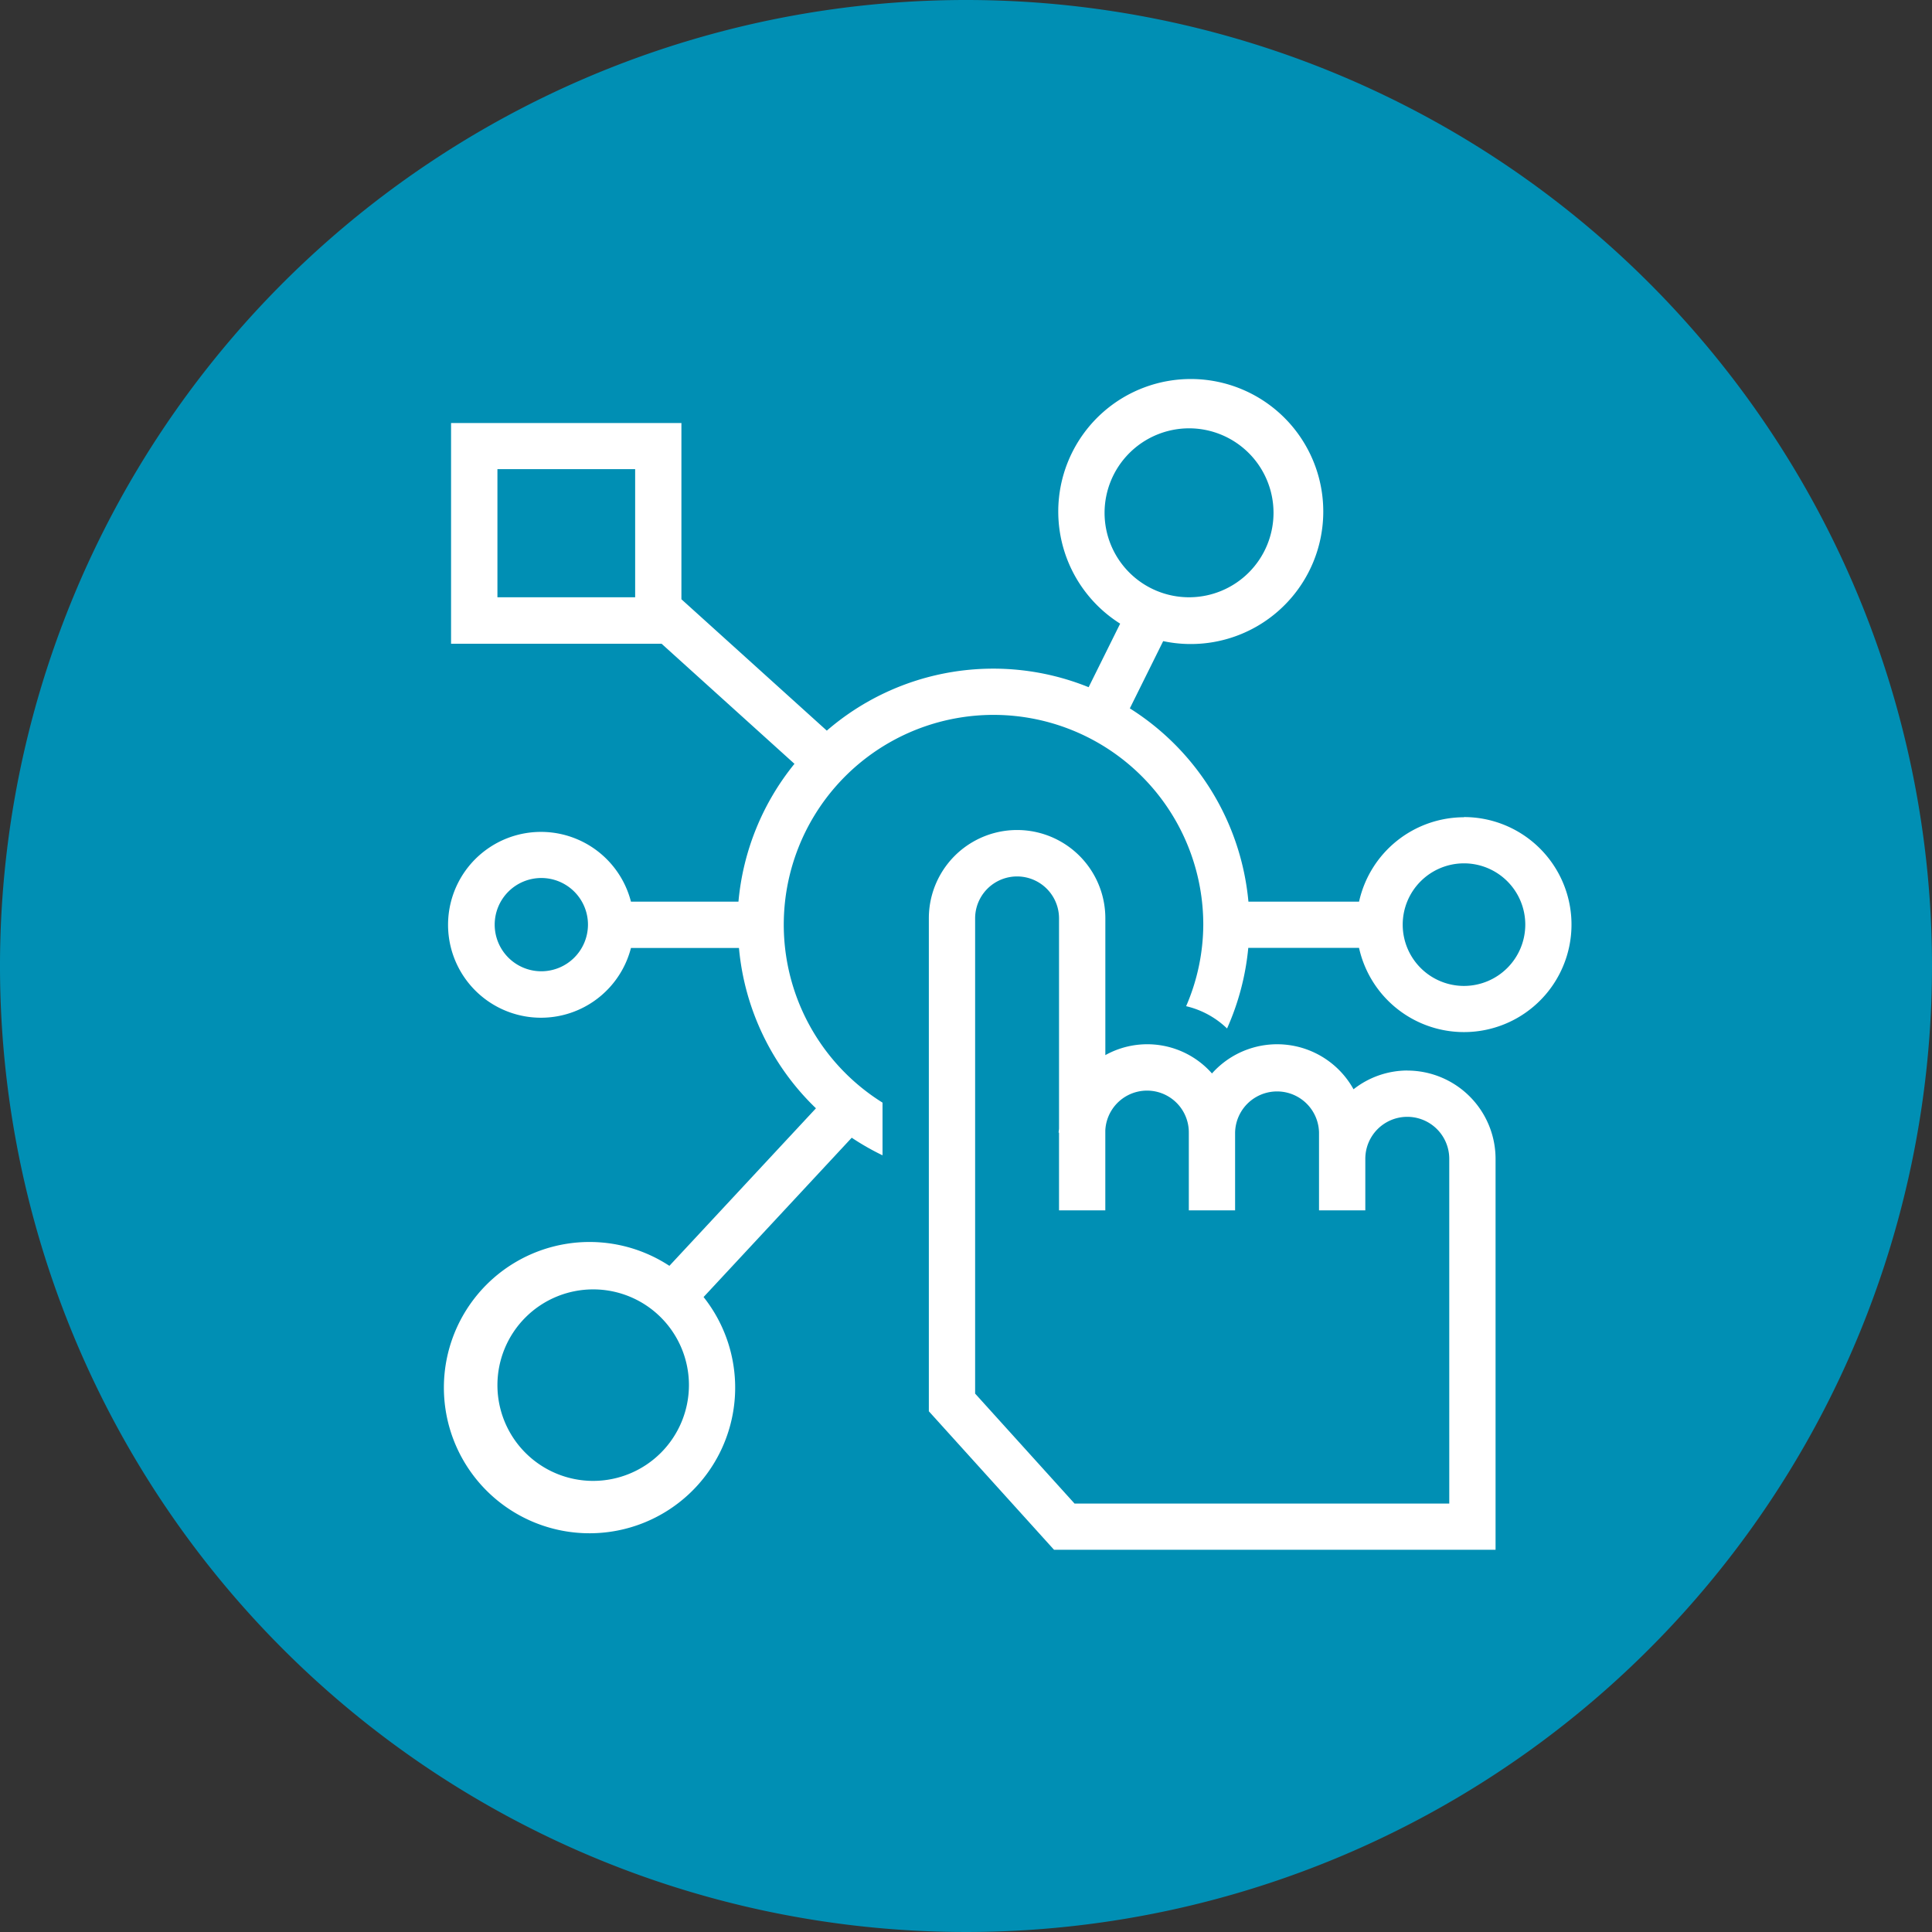
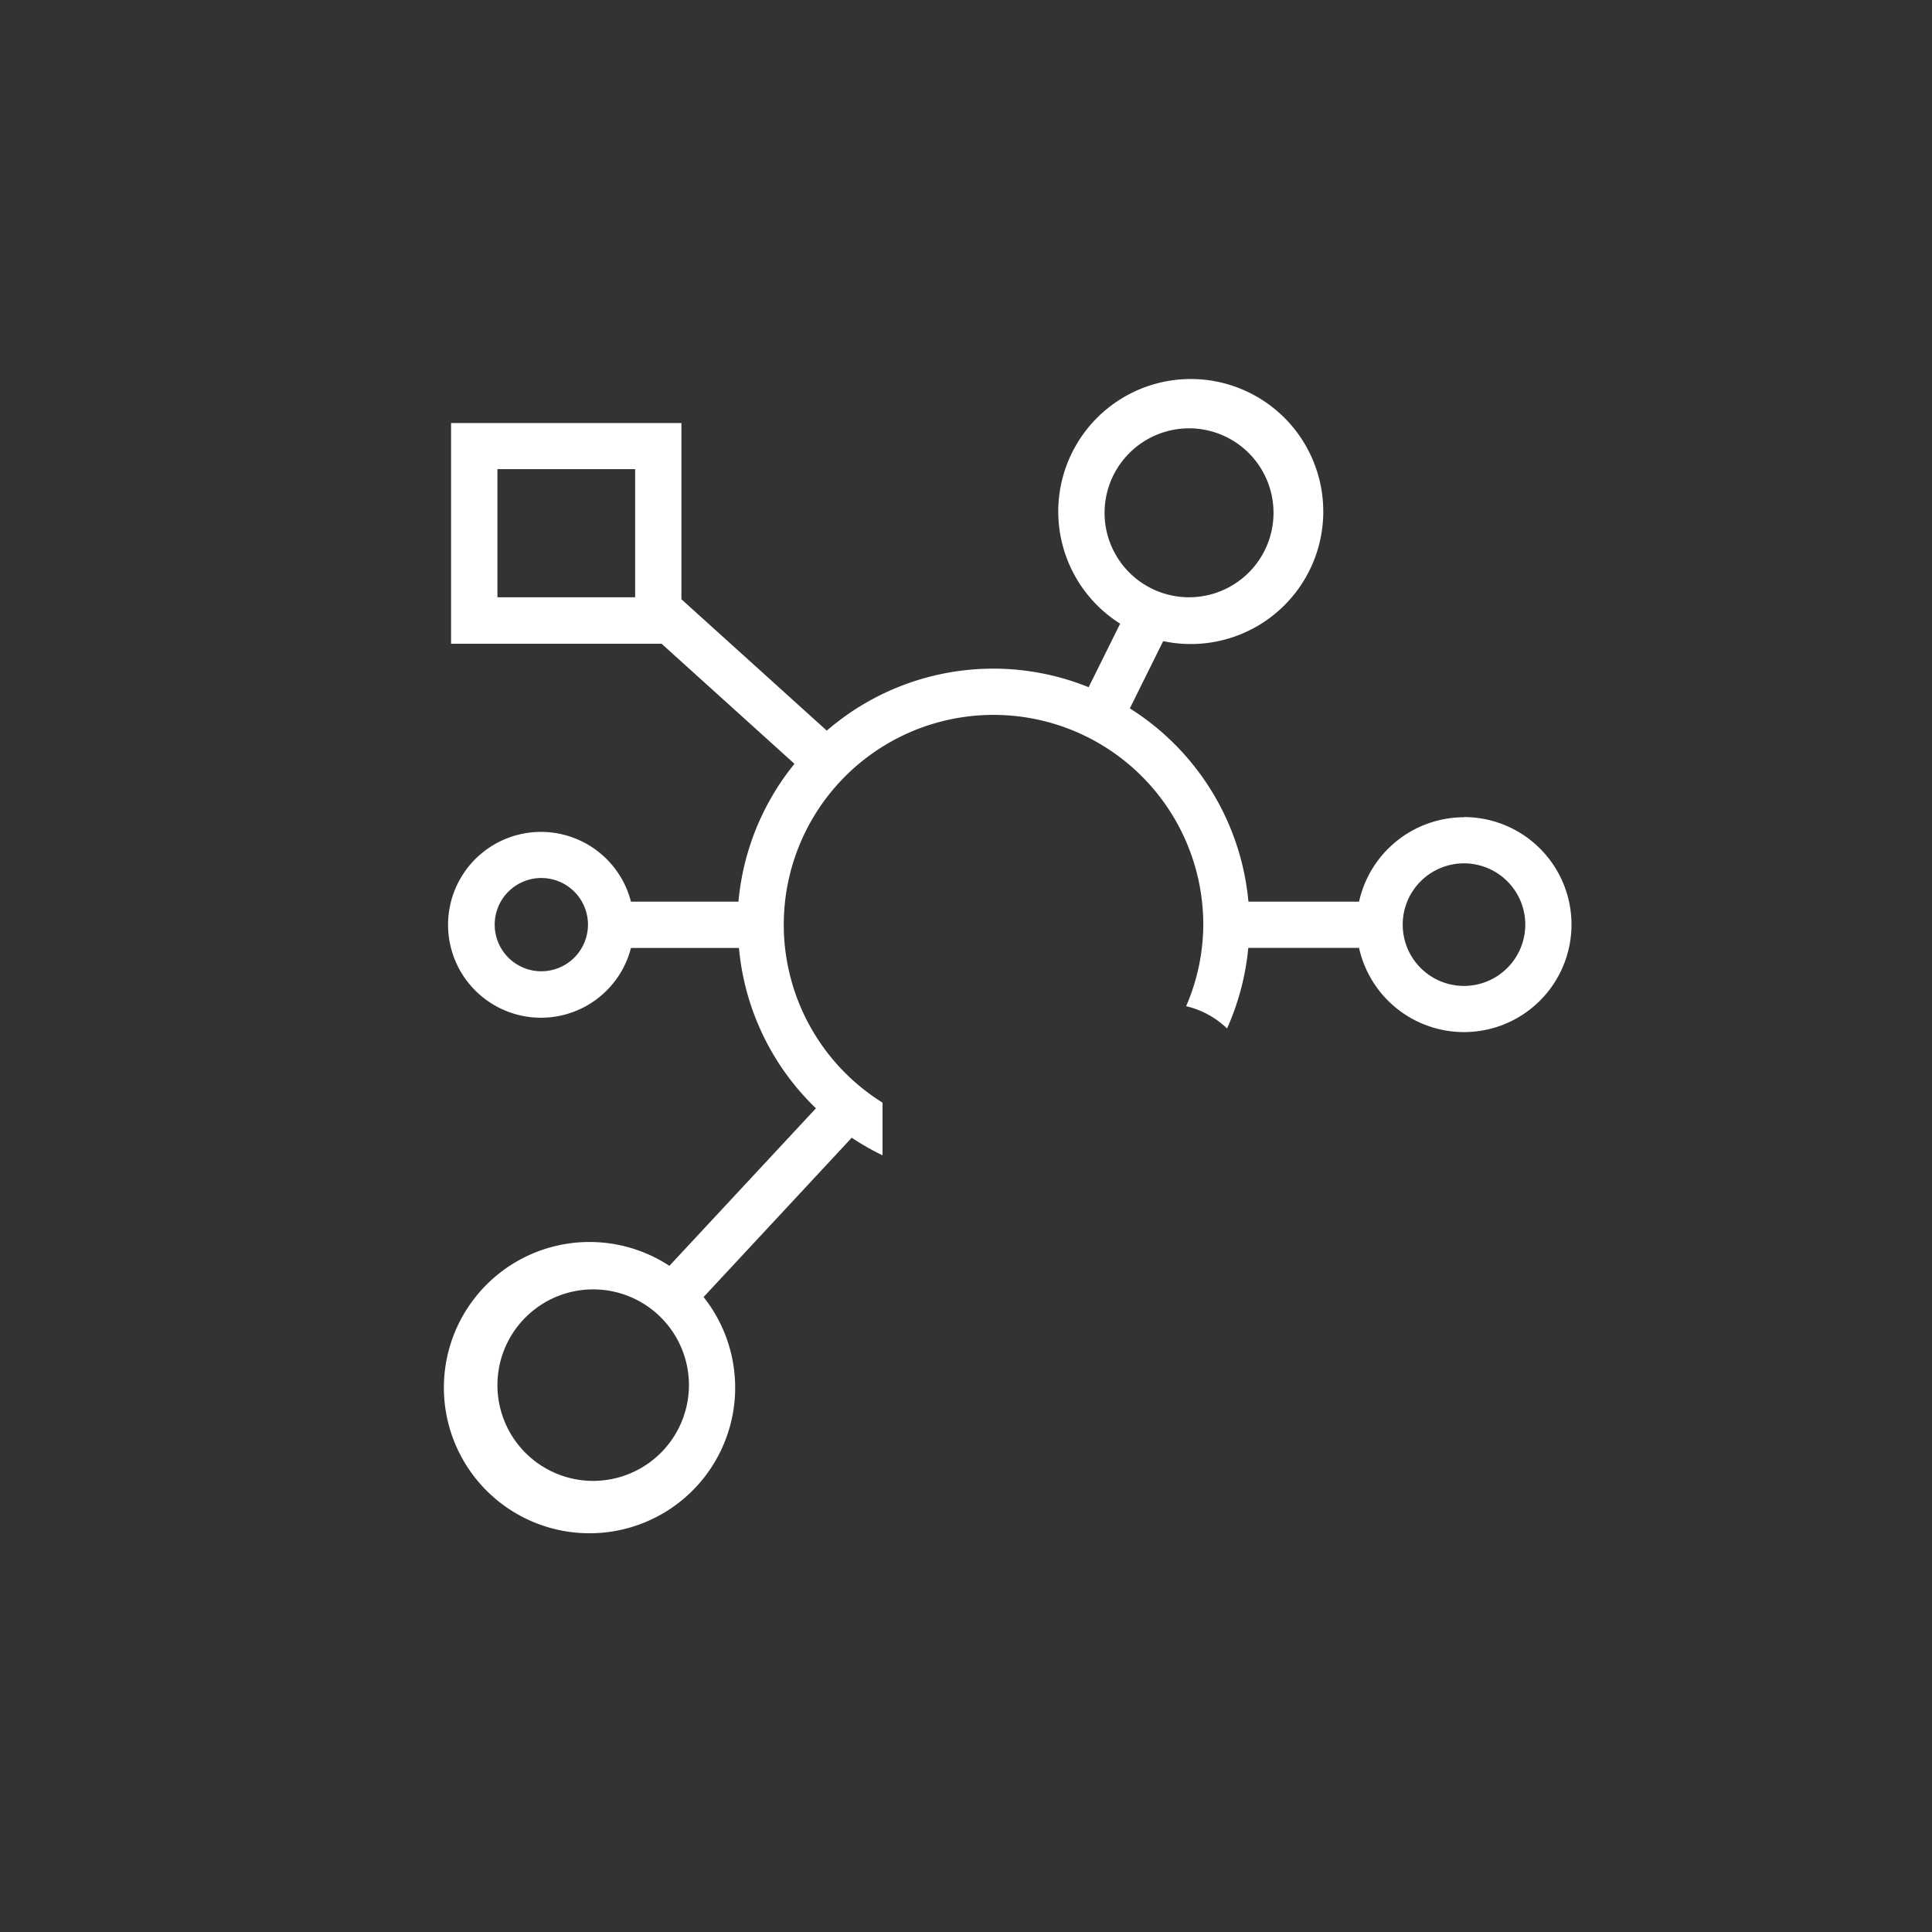
<svg xmlns="http://www.w3.org/2000/svg" width="130" height="130" viewBox="0 0 130 130">
  <rect x="0" y="0" width="130" height="130" fill="#333333" stroke="none" />
  <g id="Groupe_762" data-name="Groupe 762" transform="translate(-415 -2036.47)">
    <g id="Groupe_761" data-name="Groupe 761">
-       <path id="Tracé_1589" data-name="Tracé 1589" d="M130,1252.788a65,65,0,1,1-65-65,65,65,0,0,1,65,65" transform="translate(415 848.682)" fill="#008fb4" />
      <path id="Tracé_1590" data-name="Tracé 1590" d="M101.232,1245.1a7.244,7.244,0,0,0-7.061,5.68H86.727a17.233,17.233,0,0,0-7.98-13.006l2.244-4.525a8.916,8.916,0,1,0-2.895-1.176l-2.121,4.276a17.122,17.122,0,0,0-17.618,2.923l-9.783-8.84v-11.858h-15.5v14.851H47.24l8.941,8.08a17.142,17.142,0,0,0-3.769,9.275H45.179a6.252,6.252,0,1,0,0,3.115h7.267a17.1,17.1,0,0,0,5.18,10.789l-9.861,10.6a9.8,9.8,0,1,0,2.3,2.1l9.969-10.72a17.286,17.286,0,0,0,2.072,1.183v-3.545a14.114,14.114,0,1,1,21.583-11.969,13.912,13.912,0,0,1-1.154,5.48,5.909,5.909,0,0,1,2.754,1.5,17.268,17.268,0,0,0,1.428-5.425h7.452a7.234,7.234,0,1,0,7.061-8.8m-18.5-26.158a5.684,5.684,0,1,1-5.683,5.685,5.692,5.692,0,0,1,5.683-5.685m-43.582,36.534a3.138,3.138,0,1,1,3.138-3.138,3.142,3.142,0,0,1-3.138,3.138m3.489,34.291a6.443,6.443,0,1,1,6.443-6.443,6.45,6.45,0,0,1-6.443,6.443m2.824-59.456H36.194v-8.622h9.267Zm55.771,26.151a4.124,4.124,0,1,1,4.124-4.124,4.129,4.129,0,0,1-4.124,4.124" transform="translate(412.277 846.361)" fill="#fff" />
    </g>
-     <path id="Tracé_1591" data-name="Tracé 1591" d="M100.335,1264.859a5.879,5.879,0,0,0-3.618,1.263,5.876,5.876,0,0,0-9.525-1.065,5.806,5.806,0,0,0-7.175-1.233v-9.209a5.938,5.938,0,1,0-11.876,0v33.174l8.424,9.32h29.709V1270.8a5.945,5.945,0,0,0-5.938-5.937M103.159,1294H77.946l-6.691-7.4v-31.976a2.823,2.823,0,1,1,5.646,0v14.125c0,.1-.029.19-.029.289H76.9v5.23h3.115v-5.374a2.811,2.811,0,0,1,5.619.144v5.23h3.114v-5.23a2.824,2.824,0,0,1,5.647,0v5.23H97.51V1270.8a2.824,2.824,0,0,1,5.648,0Z" transform="translate(409.359 843.643)" fill="#fff" />
  </g>
</svg>